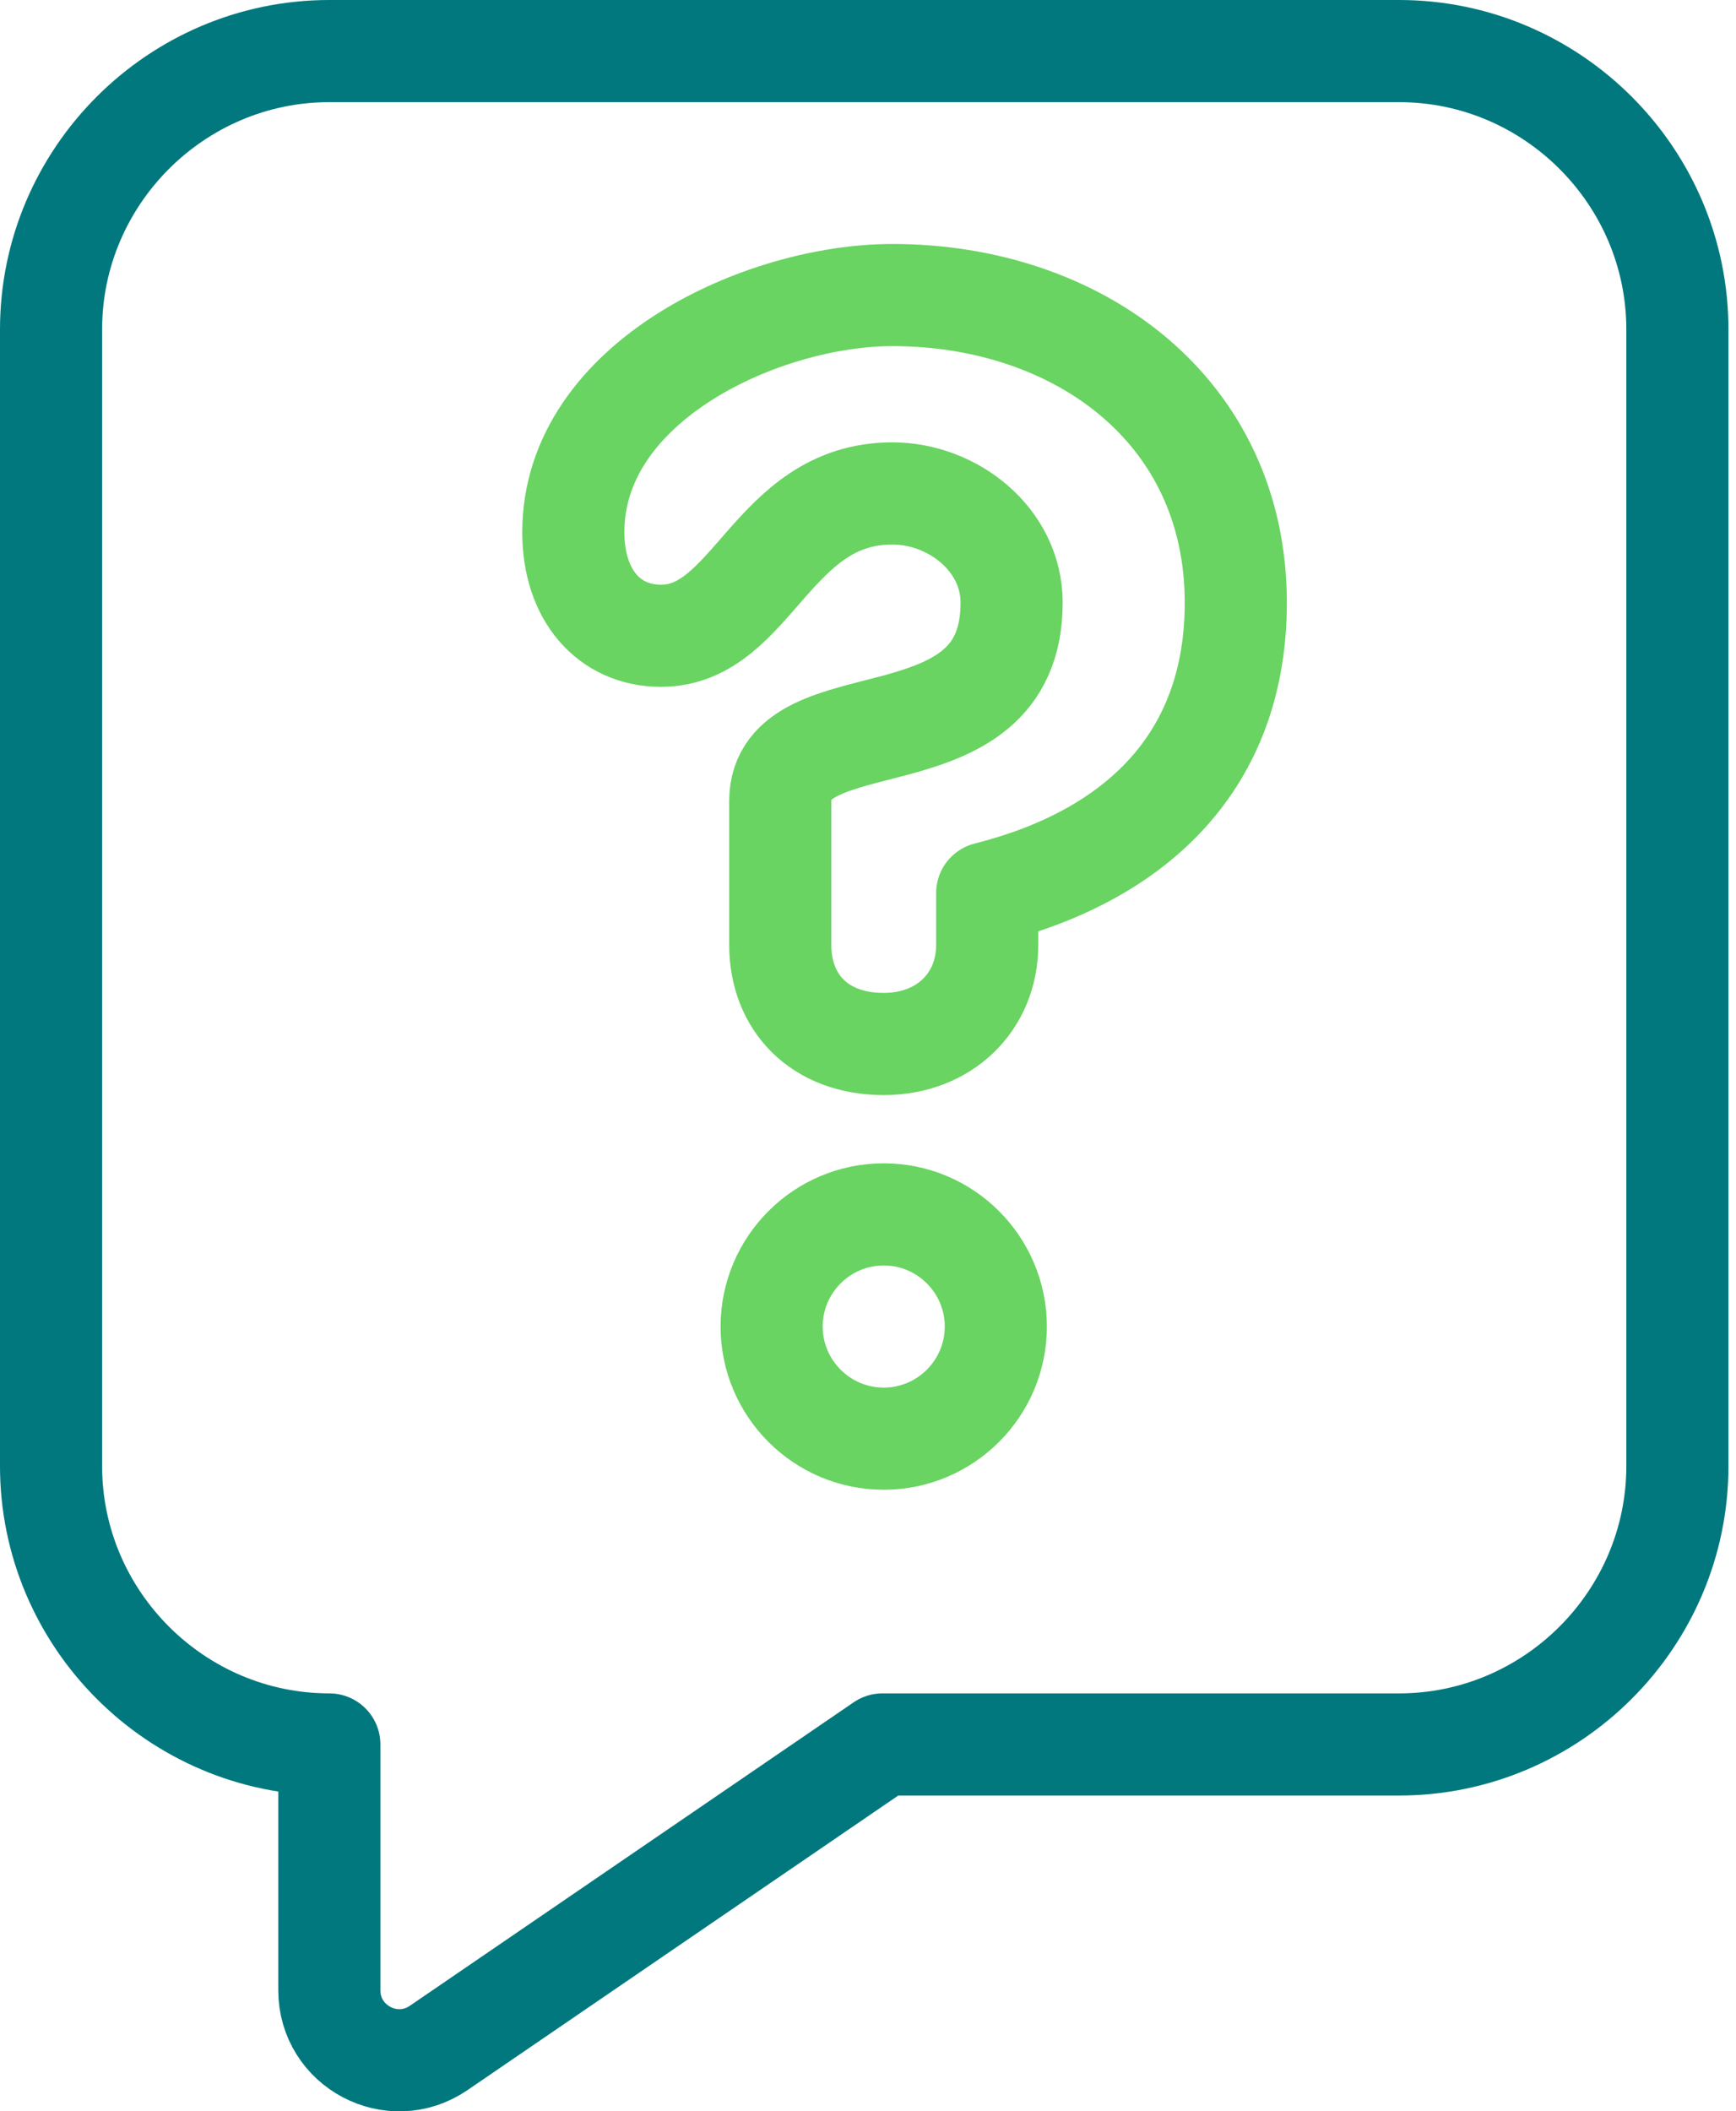
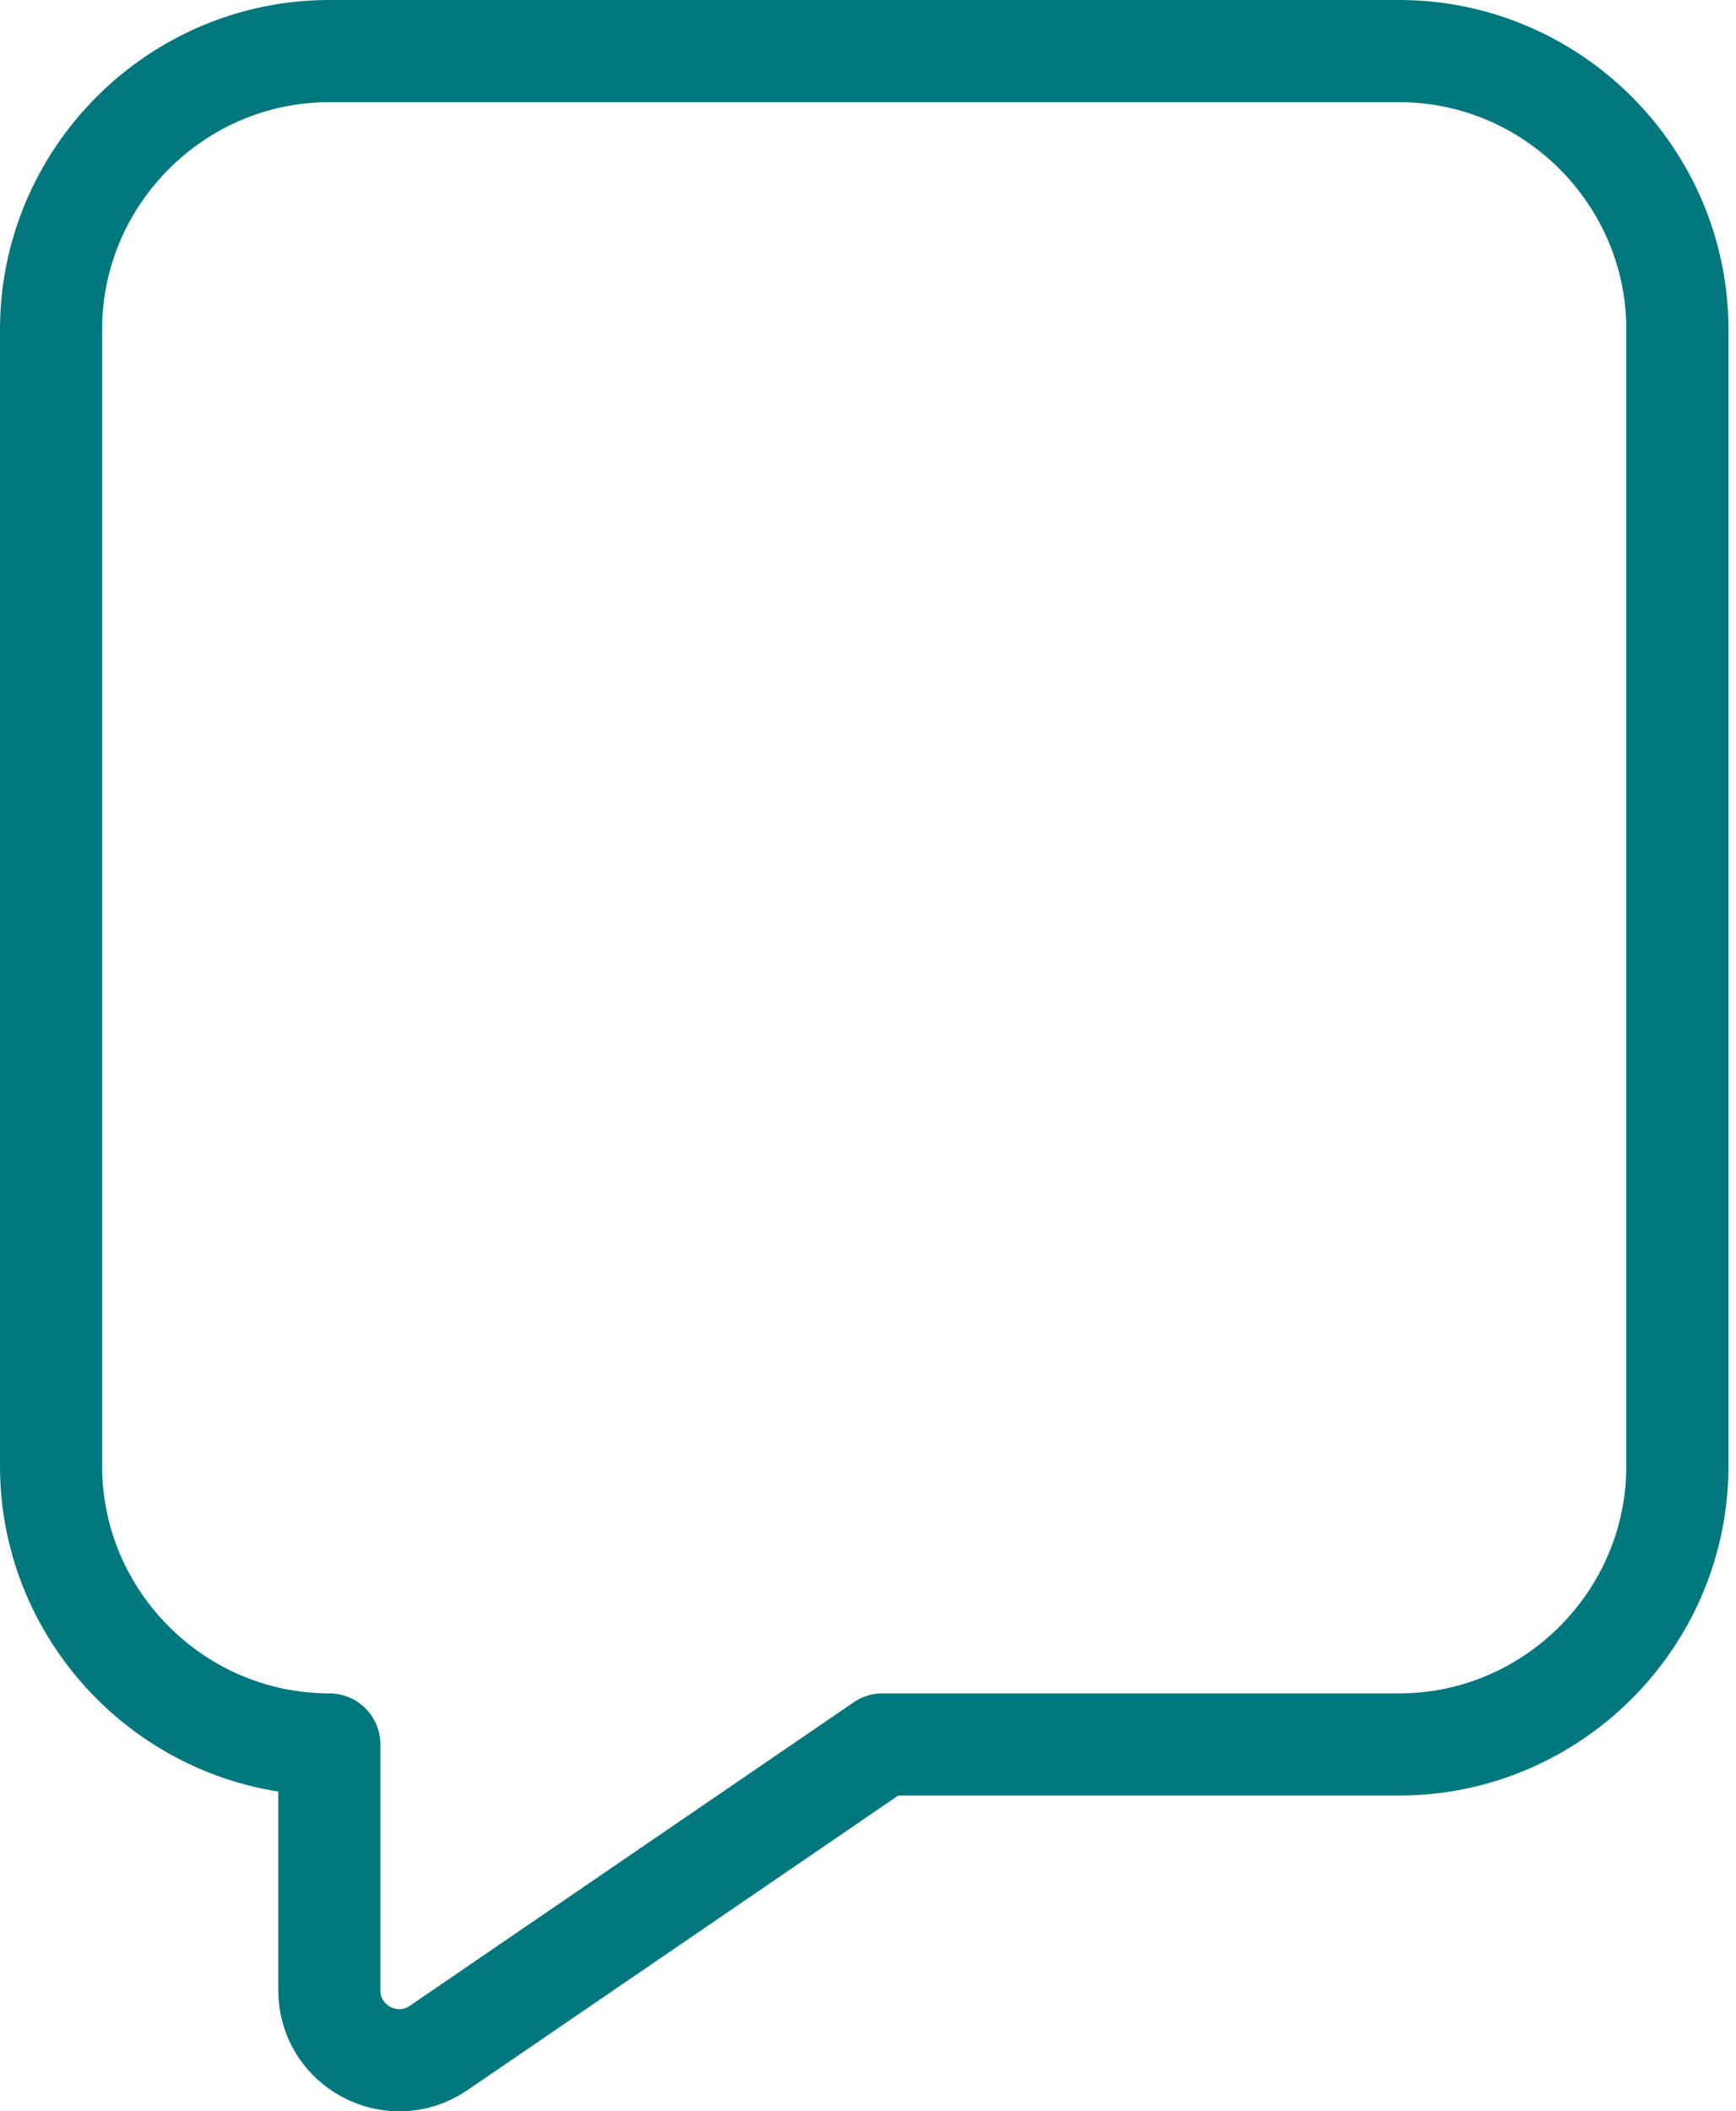
<svg xmlns="http://www.w3.org/2000/svg" width="51px" height="62px" viewBox="0 0 51 62" version="1.1">
  <title>Page 1</title>
  <desc>Created with Sketch.</desc>
  <defs />
  <g id="Page-1" stroke="none" stroke-width="1" fill="none" fill-rule="evenodd" stroke-linejoin="round">
    <g id="Emntr" transform="translate(-807, -1258)" stroke-width="3">
      <g id="Page-1" transform="translate(808, 1259)">
        <path d="M40.103,50.231 C44.599,50.231 48.278,46.552 48.278,42.056 L48.278,8.675 C48.278,4.178 44.599,0.5 40.103,0.5 L8.675,0.5 C4.179,0.5 0.5,4.178 0.5,8.675 L0.5,42.056 C0.5,46.552 4.179,50.231 8.675,50.231 L8.675,57.449 C8.675,59.1 10.524,60.076 11.887,59.144 L24.926,50.231 L40.103,50.231 Z" id="Stroke-1" stroke="#00787D" />
-         <path d="M21.669,37.958 C21.669,36.142 23.147,34.664 24.962,34.664 C26.777,34.664 28.255,36.142 28.255,37.958 C28.255,39.773 26.777,41.251 24.962,41.251 C23.147,41.251 21.669,39.773 21.669,37.958 Z M21.922,22.526 C21.922,21.006 23.611,20.752 25.342,20.288 C27.031,19.823 28.719,19.148 28.719,16.7 C28.719,14.841 26.988,13.491 25.215,13.491 C21.669,13.491 21.12,17.671 18.419,17.671 C16.899,17.671 15.843,16.488 15.843,14.63 C15.843,10.197 21.416,7.665 25.215,7.665 C30.661,7.665 35.305,11.043 35.305,16.7 C35.305,21.384 32.35,24.13 28.002,25.227 L28.002,26.747 C28.002,28.434 26.735,29.66 24.962,29.66 C23.063,29.66 21.922,28.434 21.922,26.747 L21.922,22.526 Z" id="Stroke-3" stroke="#69D461" />
      </g>
    </g>
  </g>
</svg>